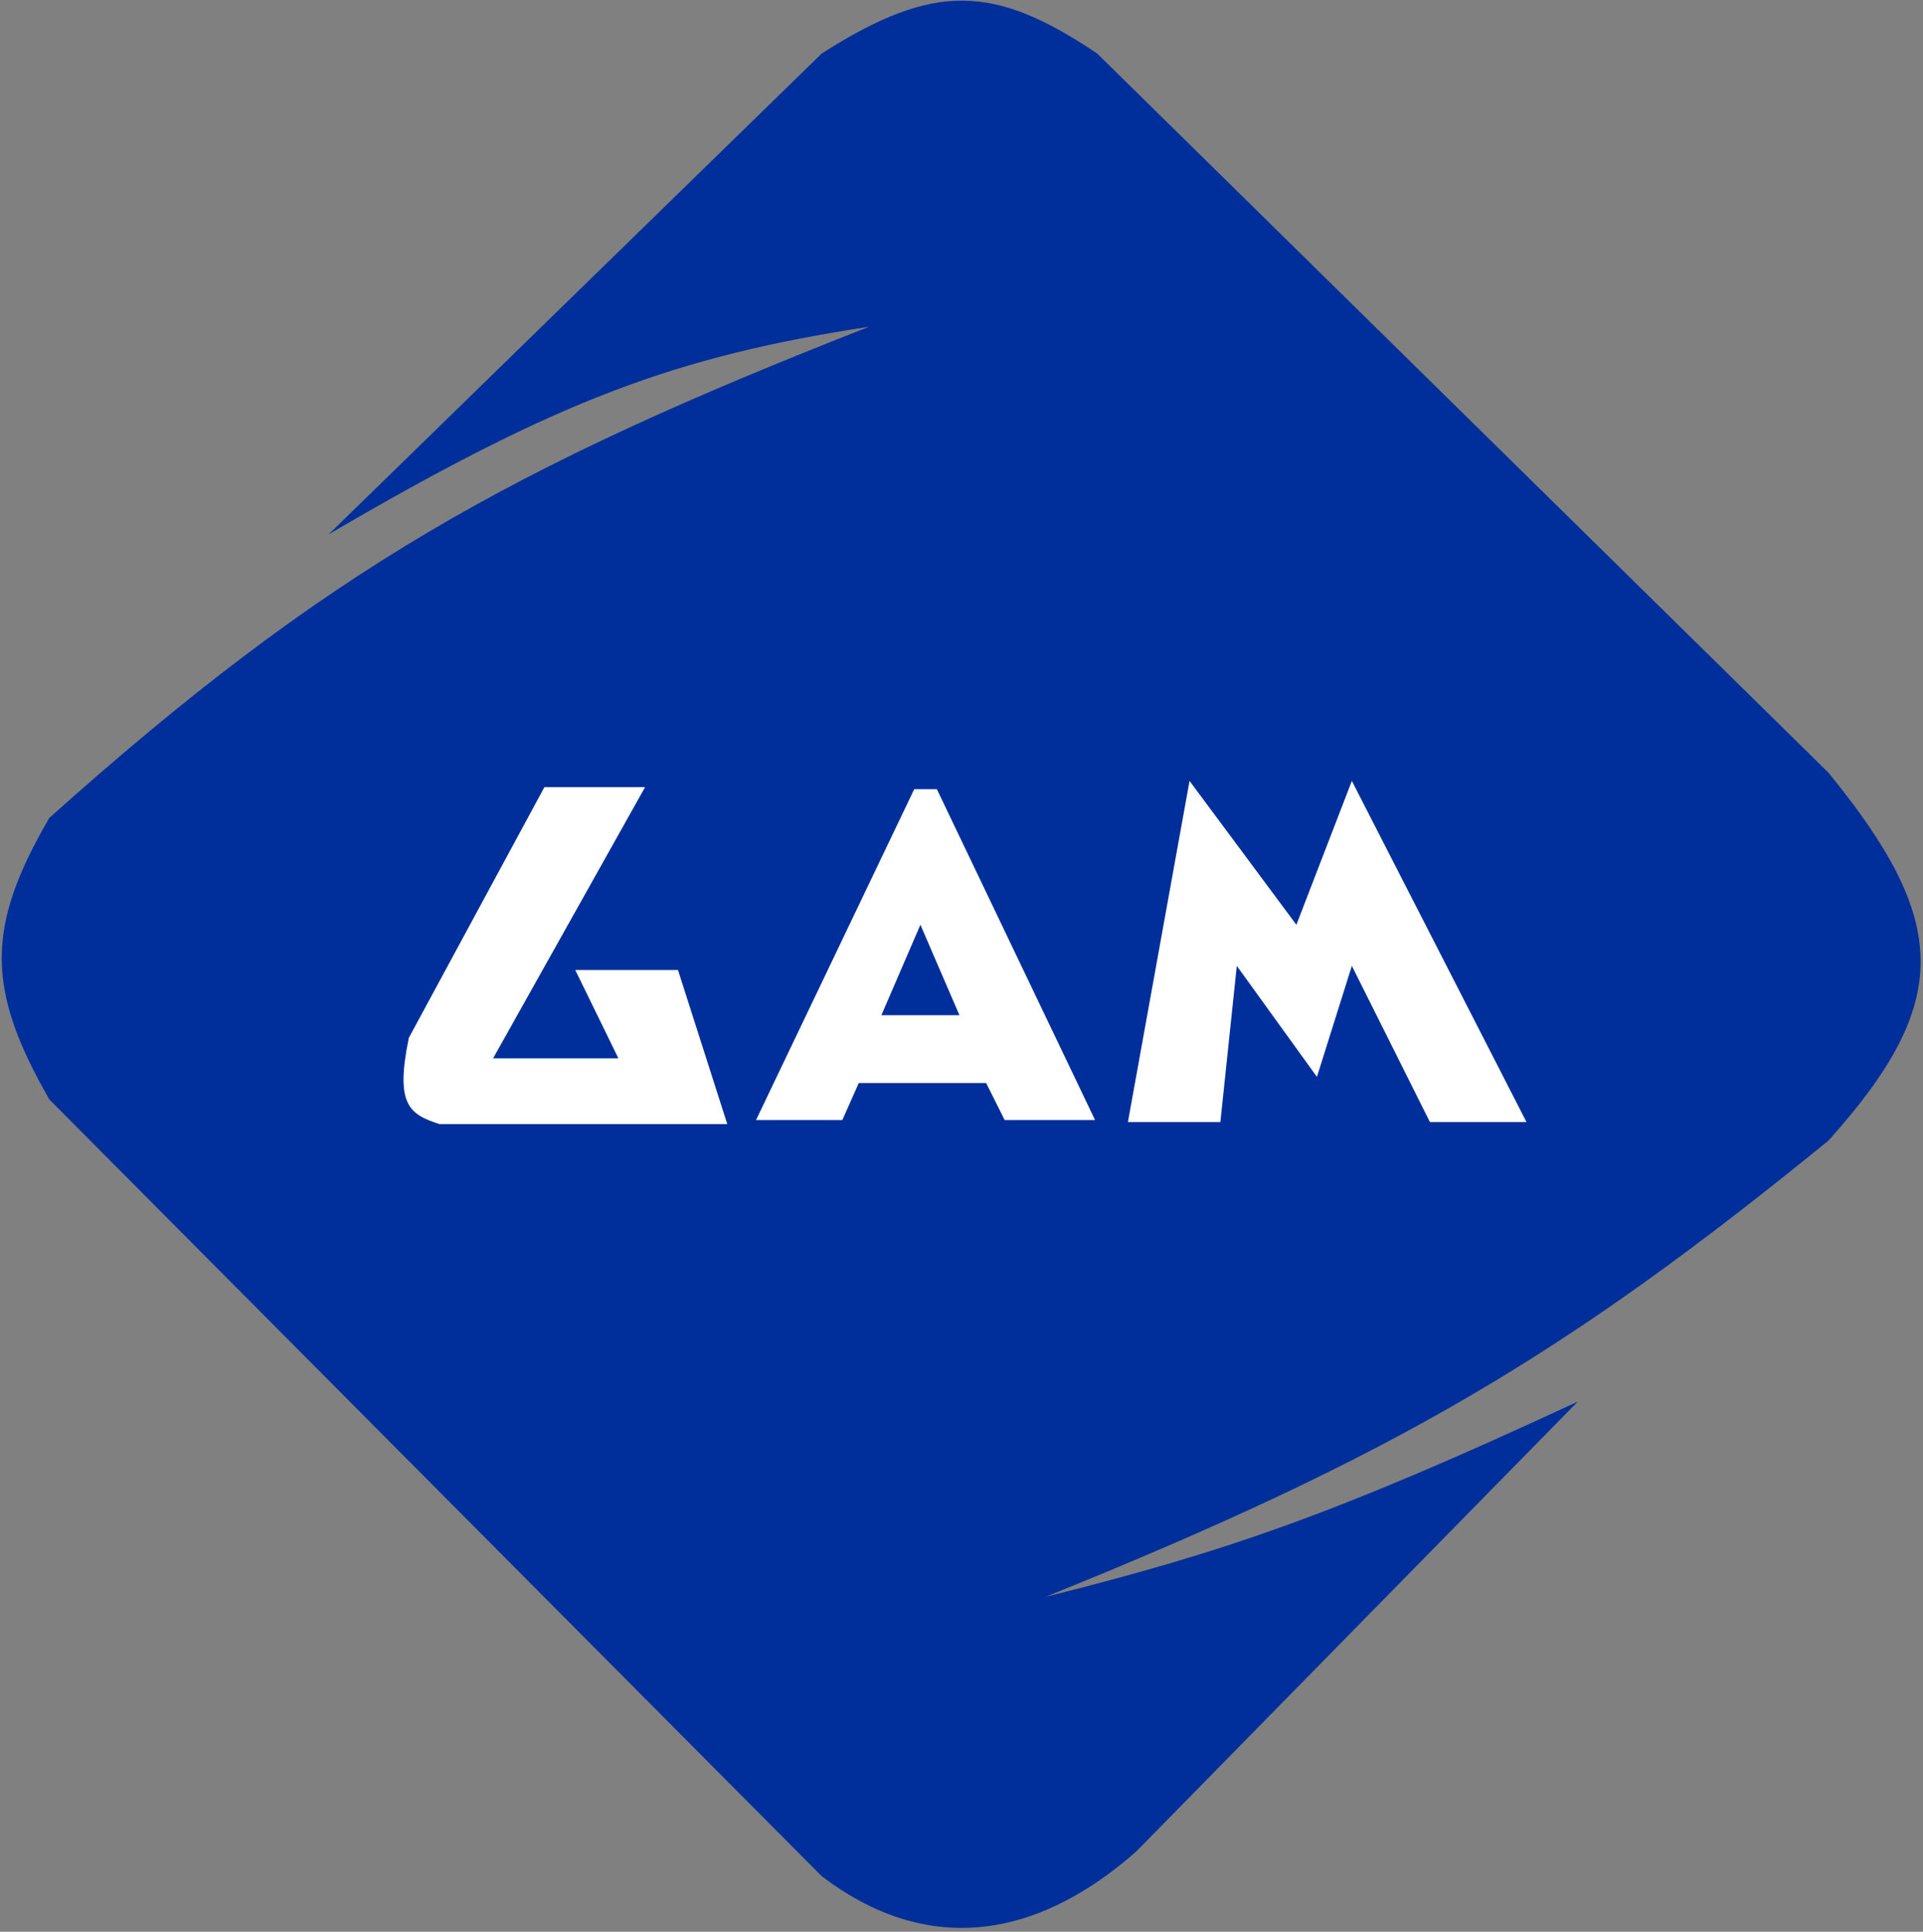
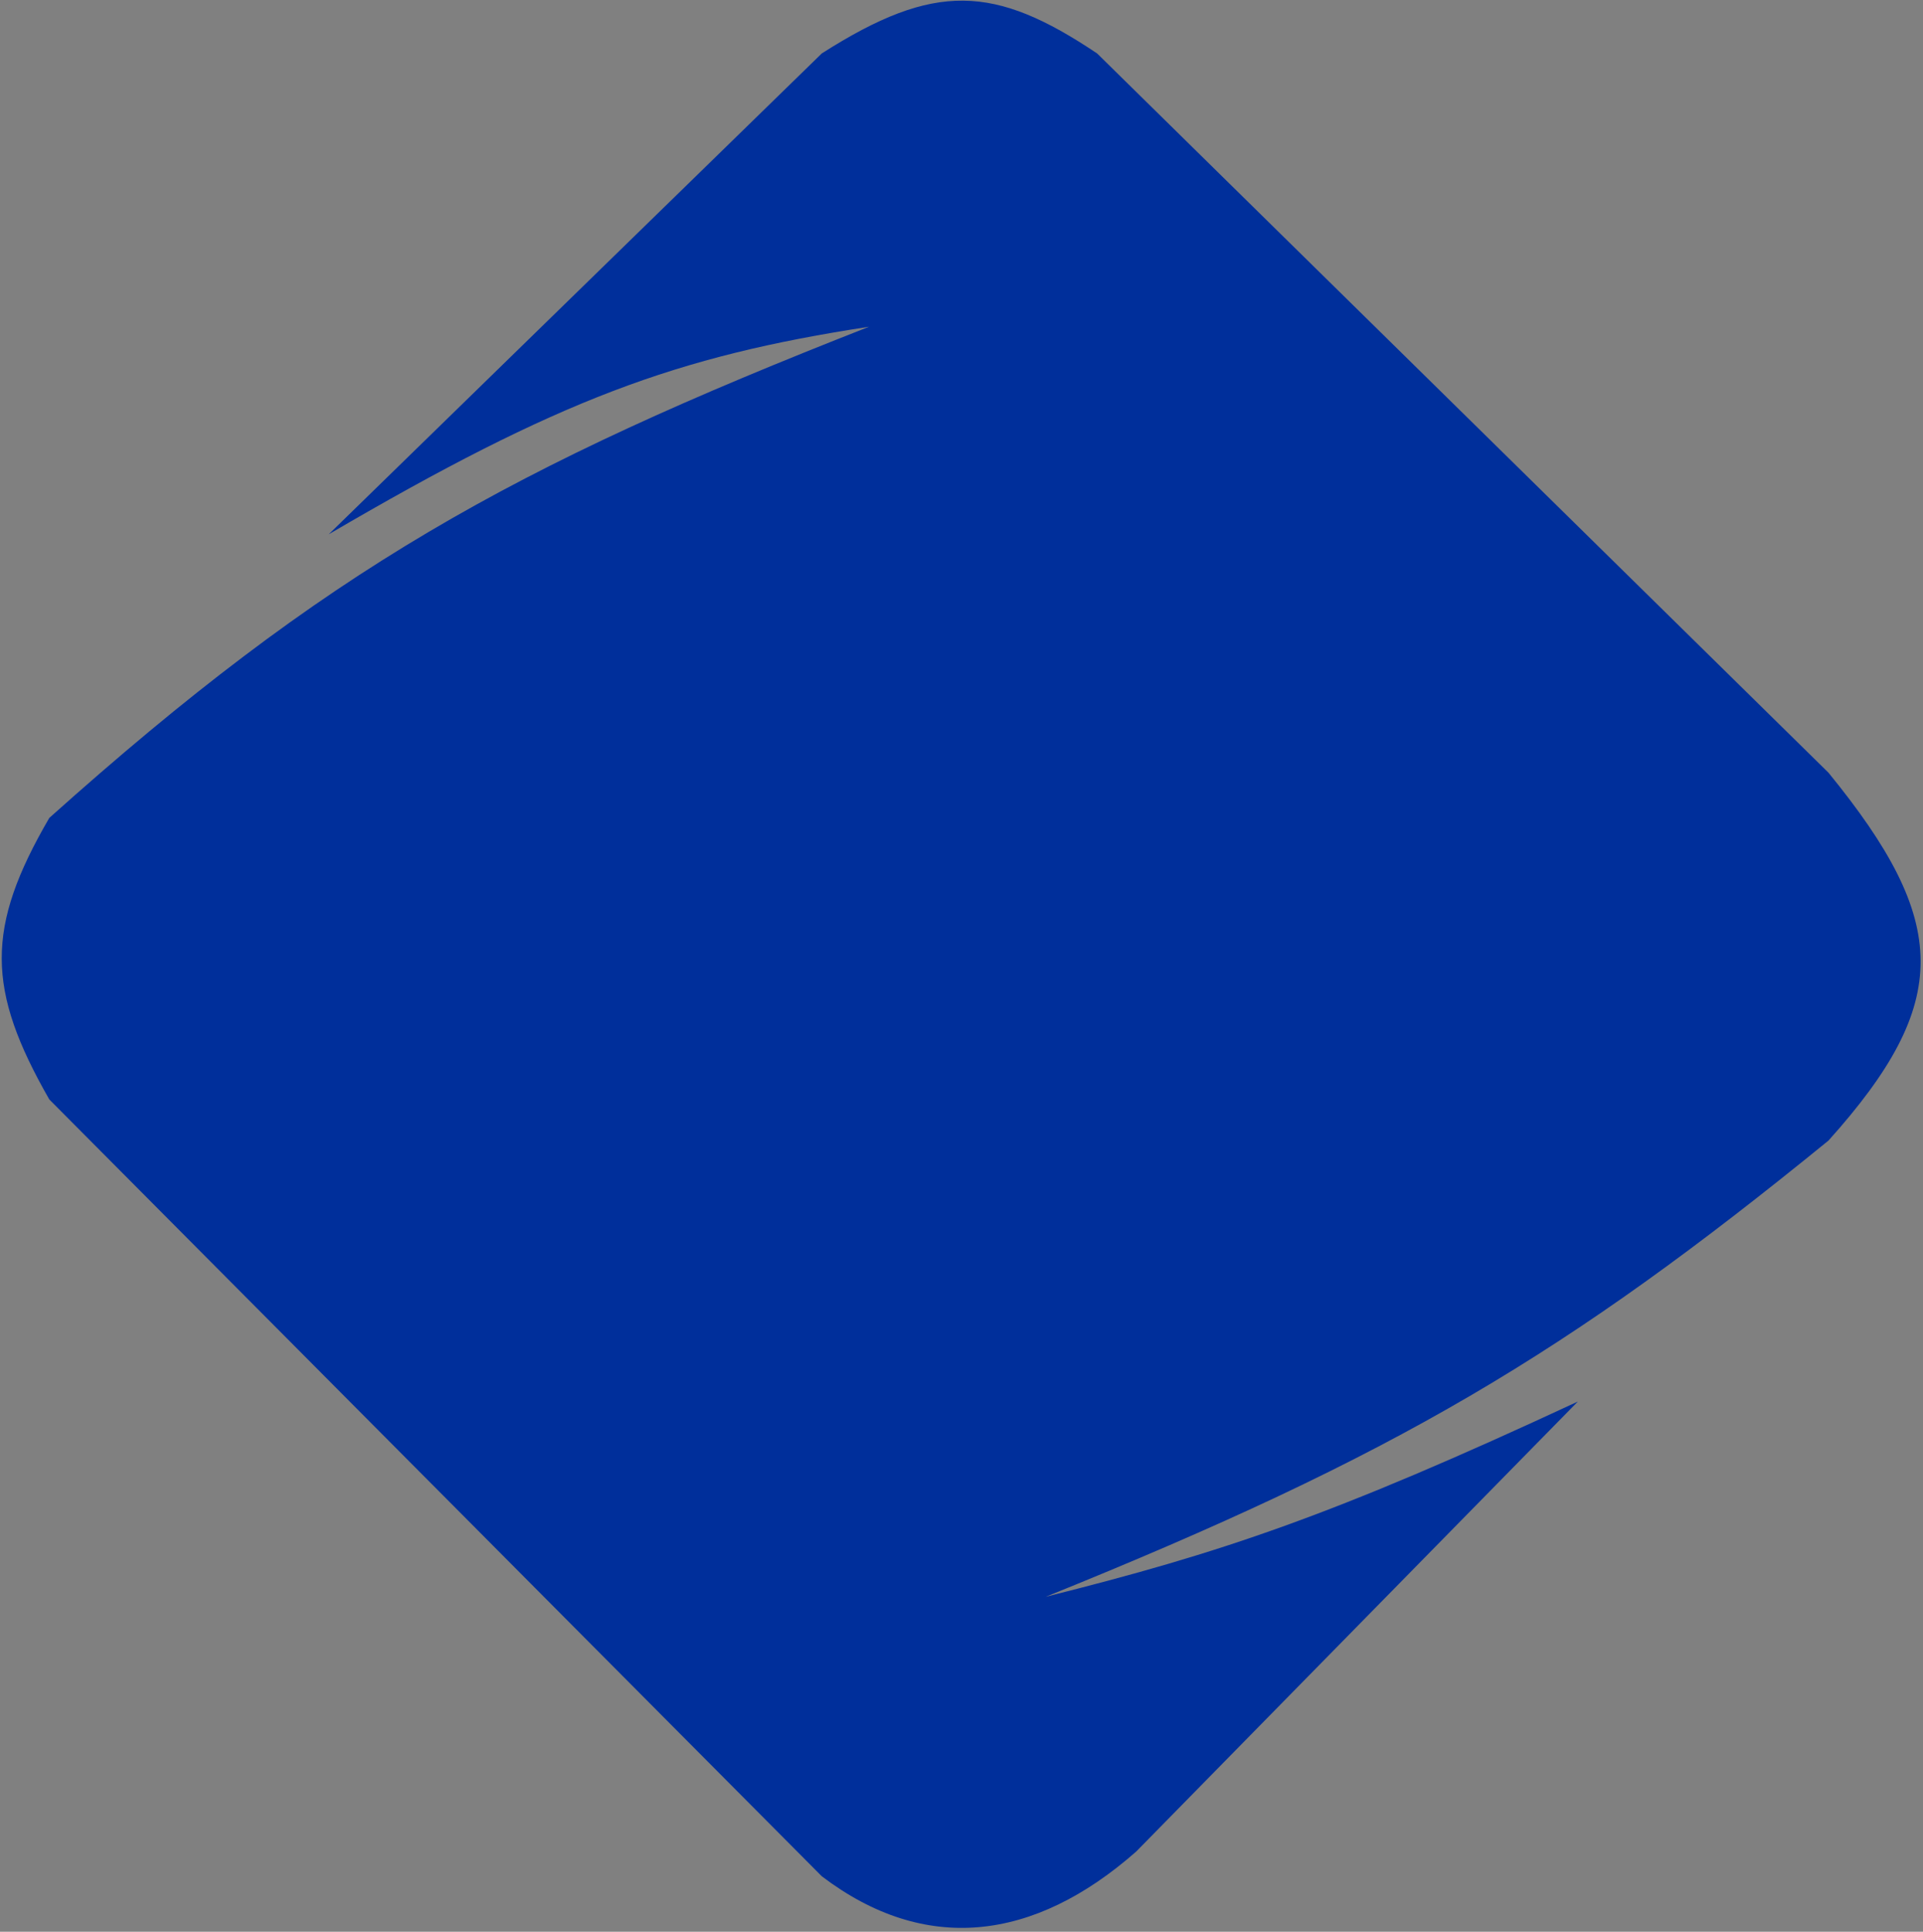
<svg xmlns="http://www.w3.org/2000/svg" viewBox="0 0 468 470" fill="none">
  <rect x="0" y="0" width="468" height="470" fill="#808080" stroke="none" />
  <path d="M200 13L80 130C135.975 97.226 164.584 86.685 211.5 79.5C124.149 113.719 79.486 138.591 12 199C-3.574 225.752 -3.297 240.749 12 267.5L200 456.5C225 475.5 251.5 472.5 276.5 450.5L384 341C323.98 368.921 297.143 377.815 254.5 388.5C339.801 354.087 381.165 329.504 445 277.5C475.218 243.855 474.55 224.229 445 188L267 13C242.098 -3.693 227.49 -4.544 200 13Z" fill="#002F9B" />
-   <path d="M99.5 252.5L132.5 191.5H157L120 257.5H150.5L140 236H165L177 273.5H107C99.499 271.107 96.155 268.67 99.5 252.5Z" fill="white" />
-   <path fill-rule="evenodd" clip-rule="evenodd" d="M184 272.5L222.5 192H228L266.5 272.5H244.5L240 263.5H209L205 272.5H184ZM214.5 247L224 225L233.5 247H214.5Z" fill="white" />
-   <path d="M289.5 190L274.5 273H297L301 235L320.5 262L329 235L348 273H371.5L329 190L315.5 225L289.5 190Z" fill="white" />
</svg>